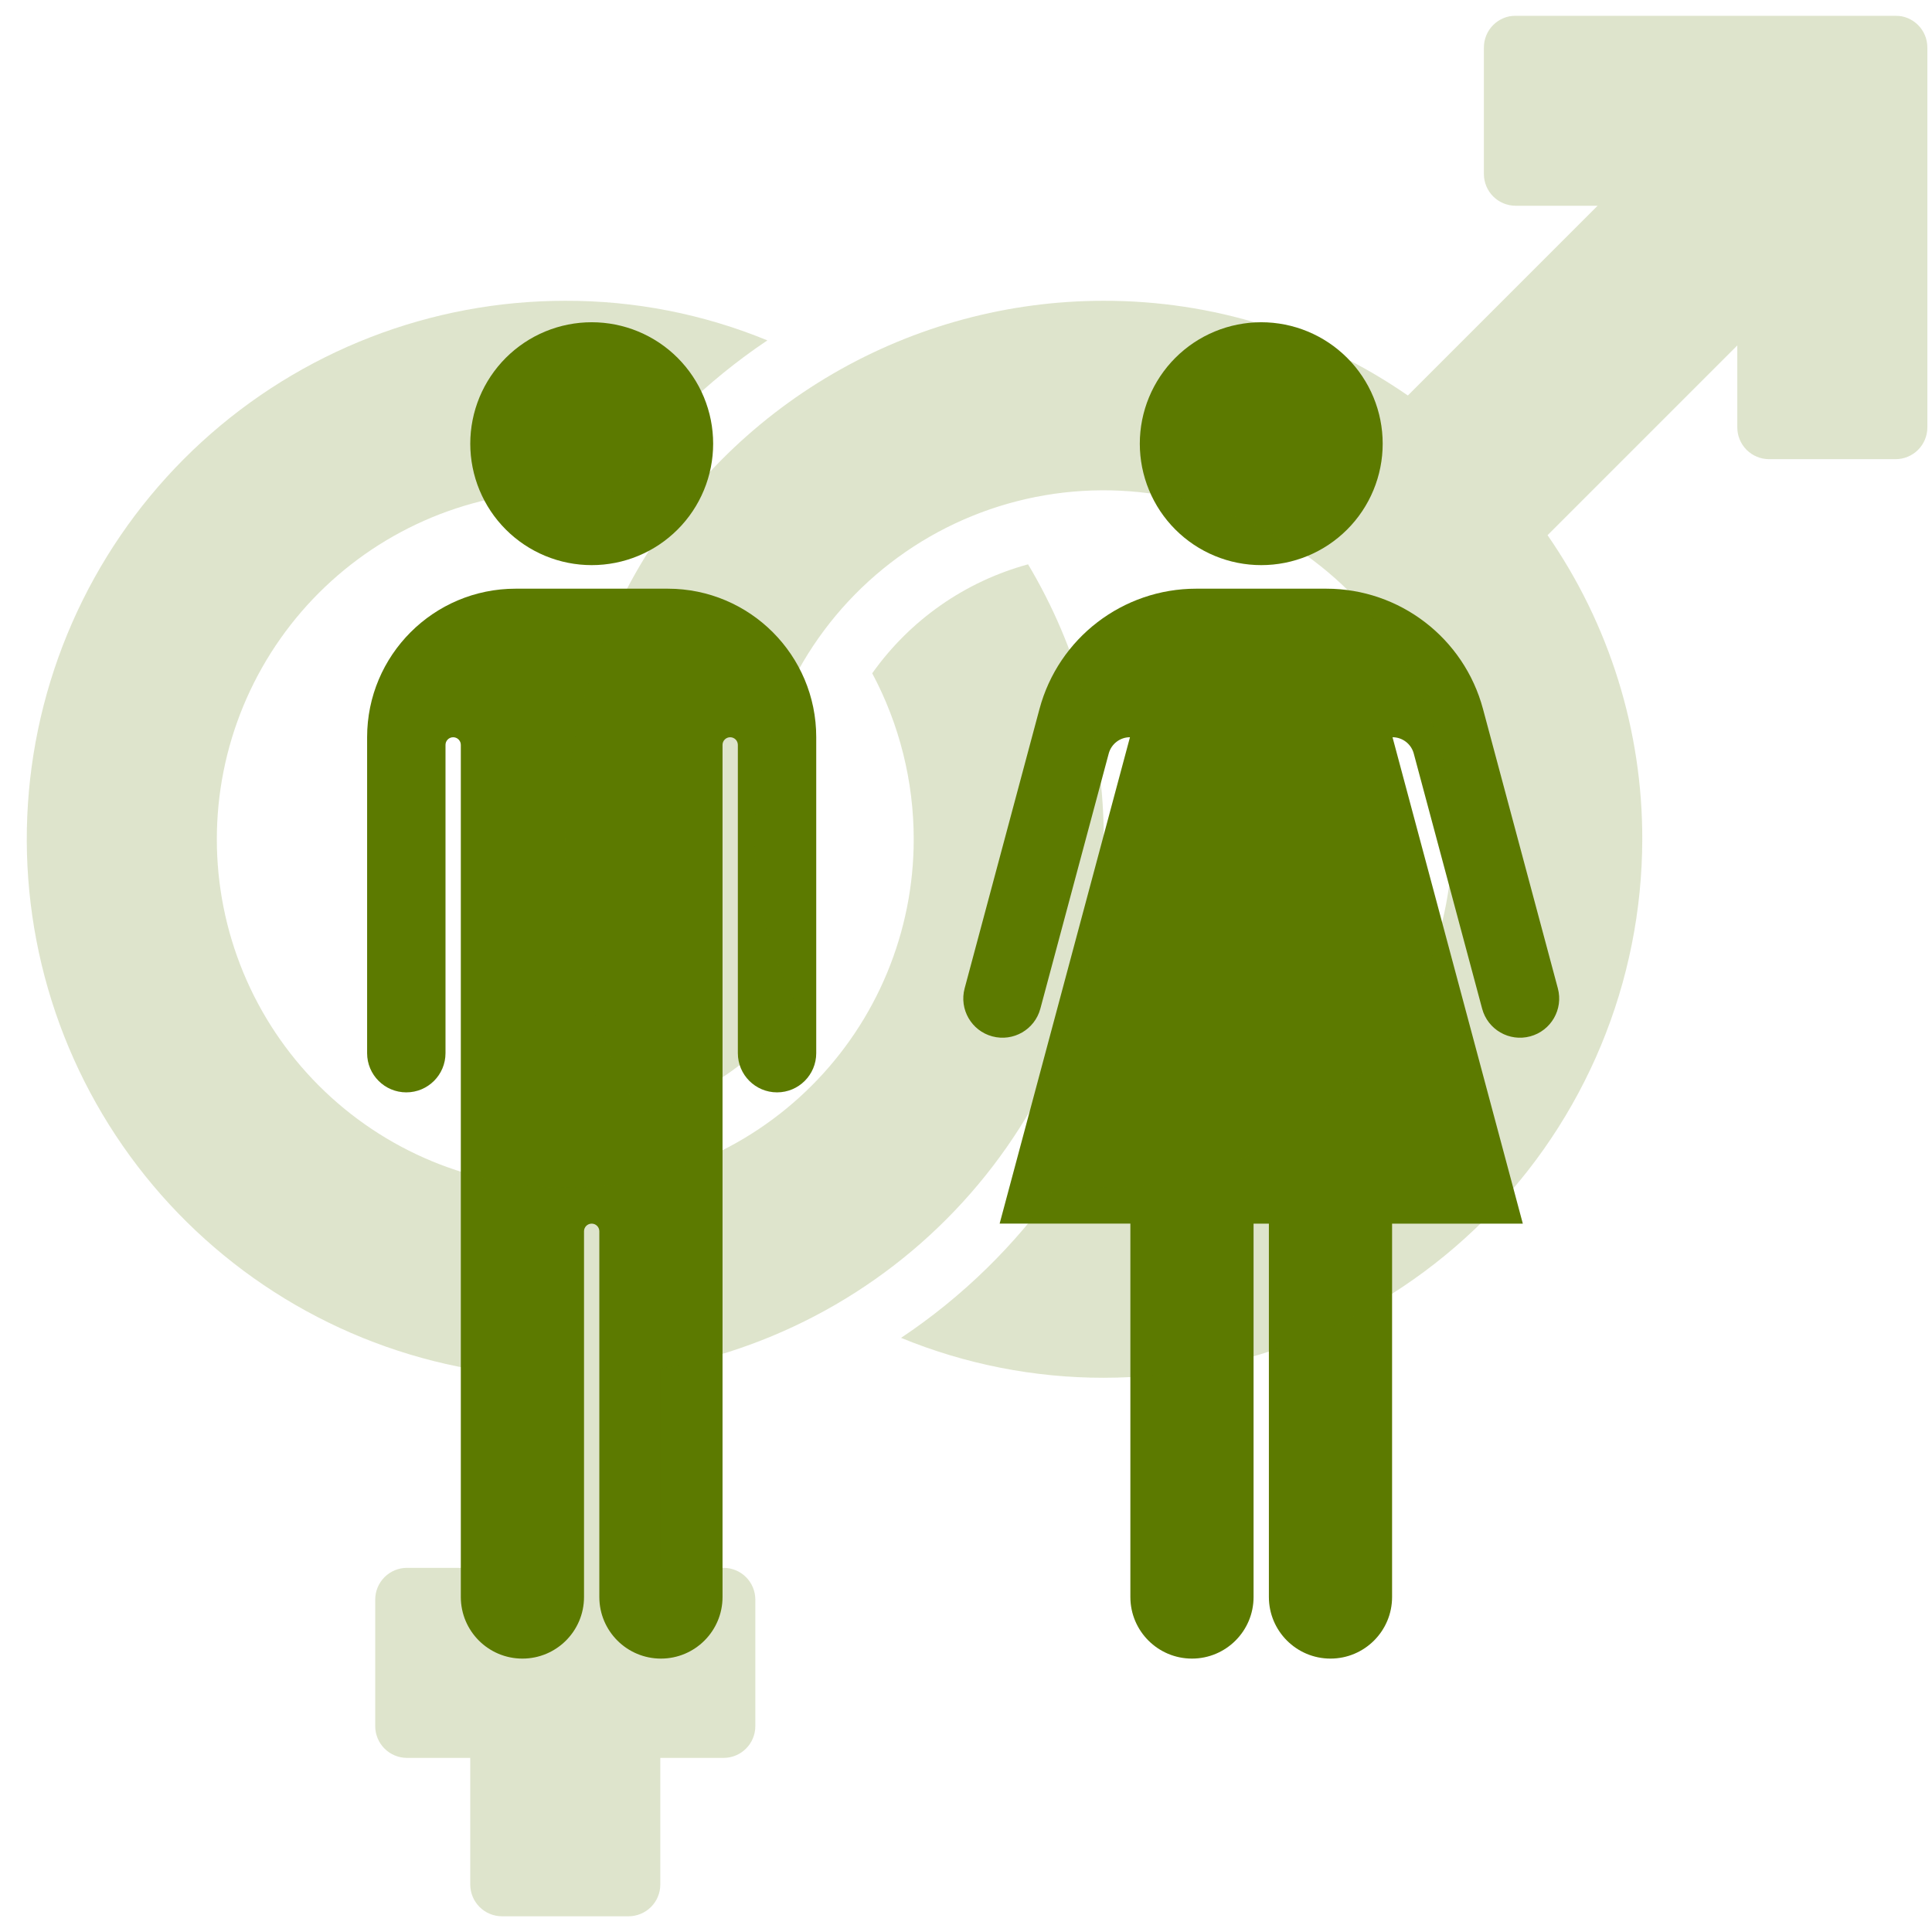
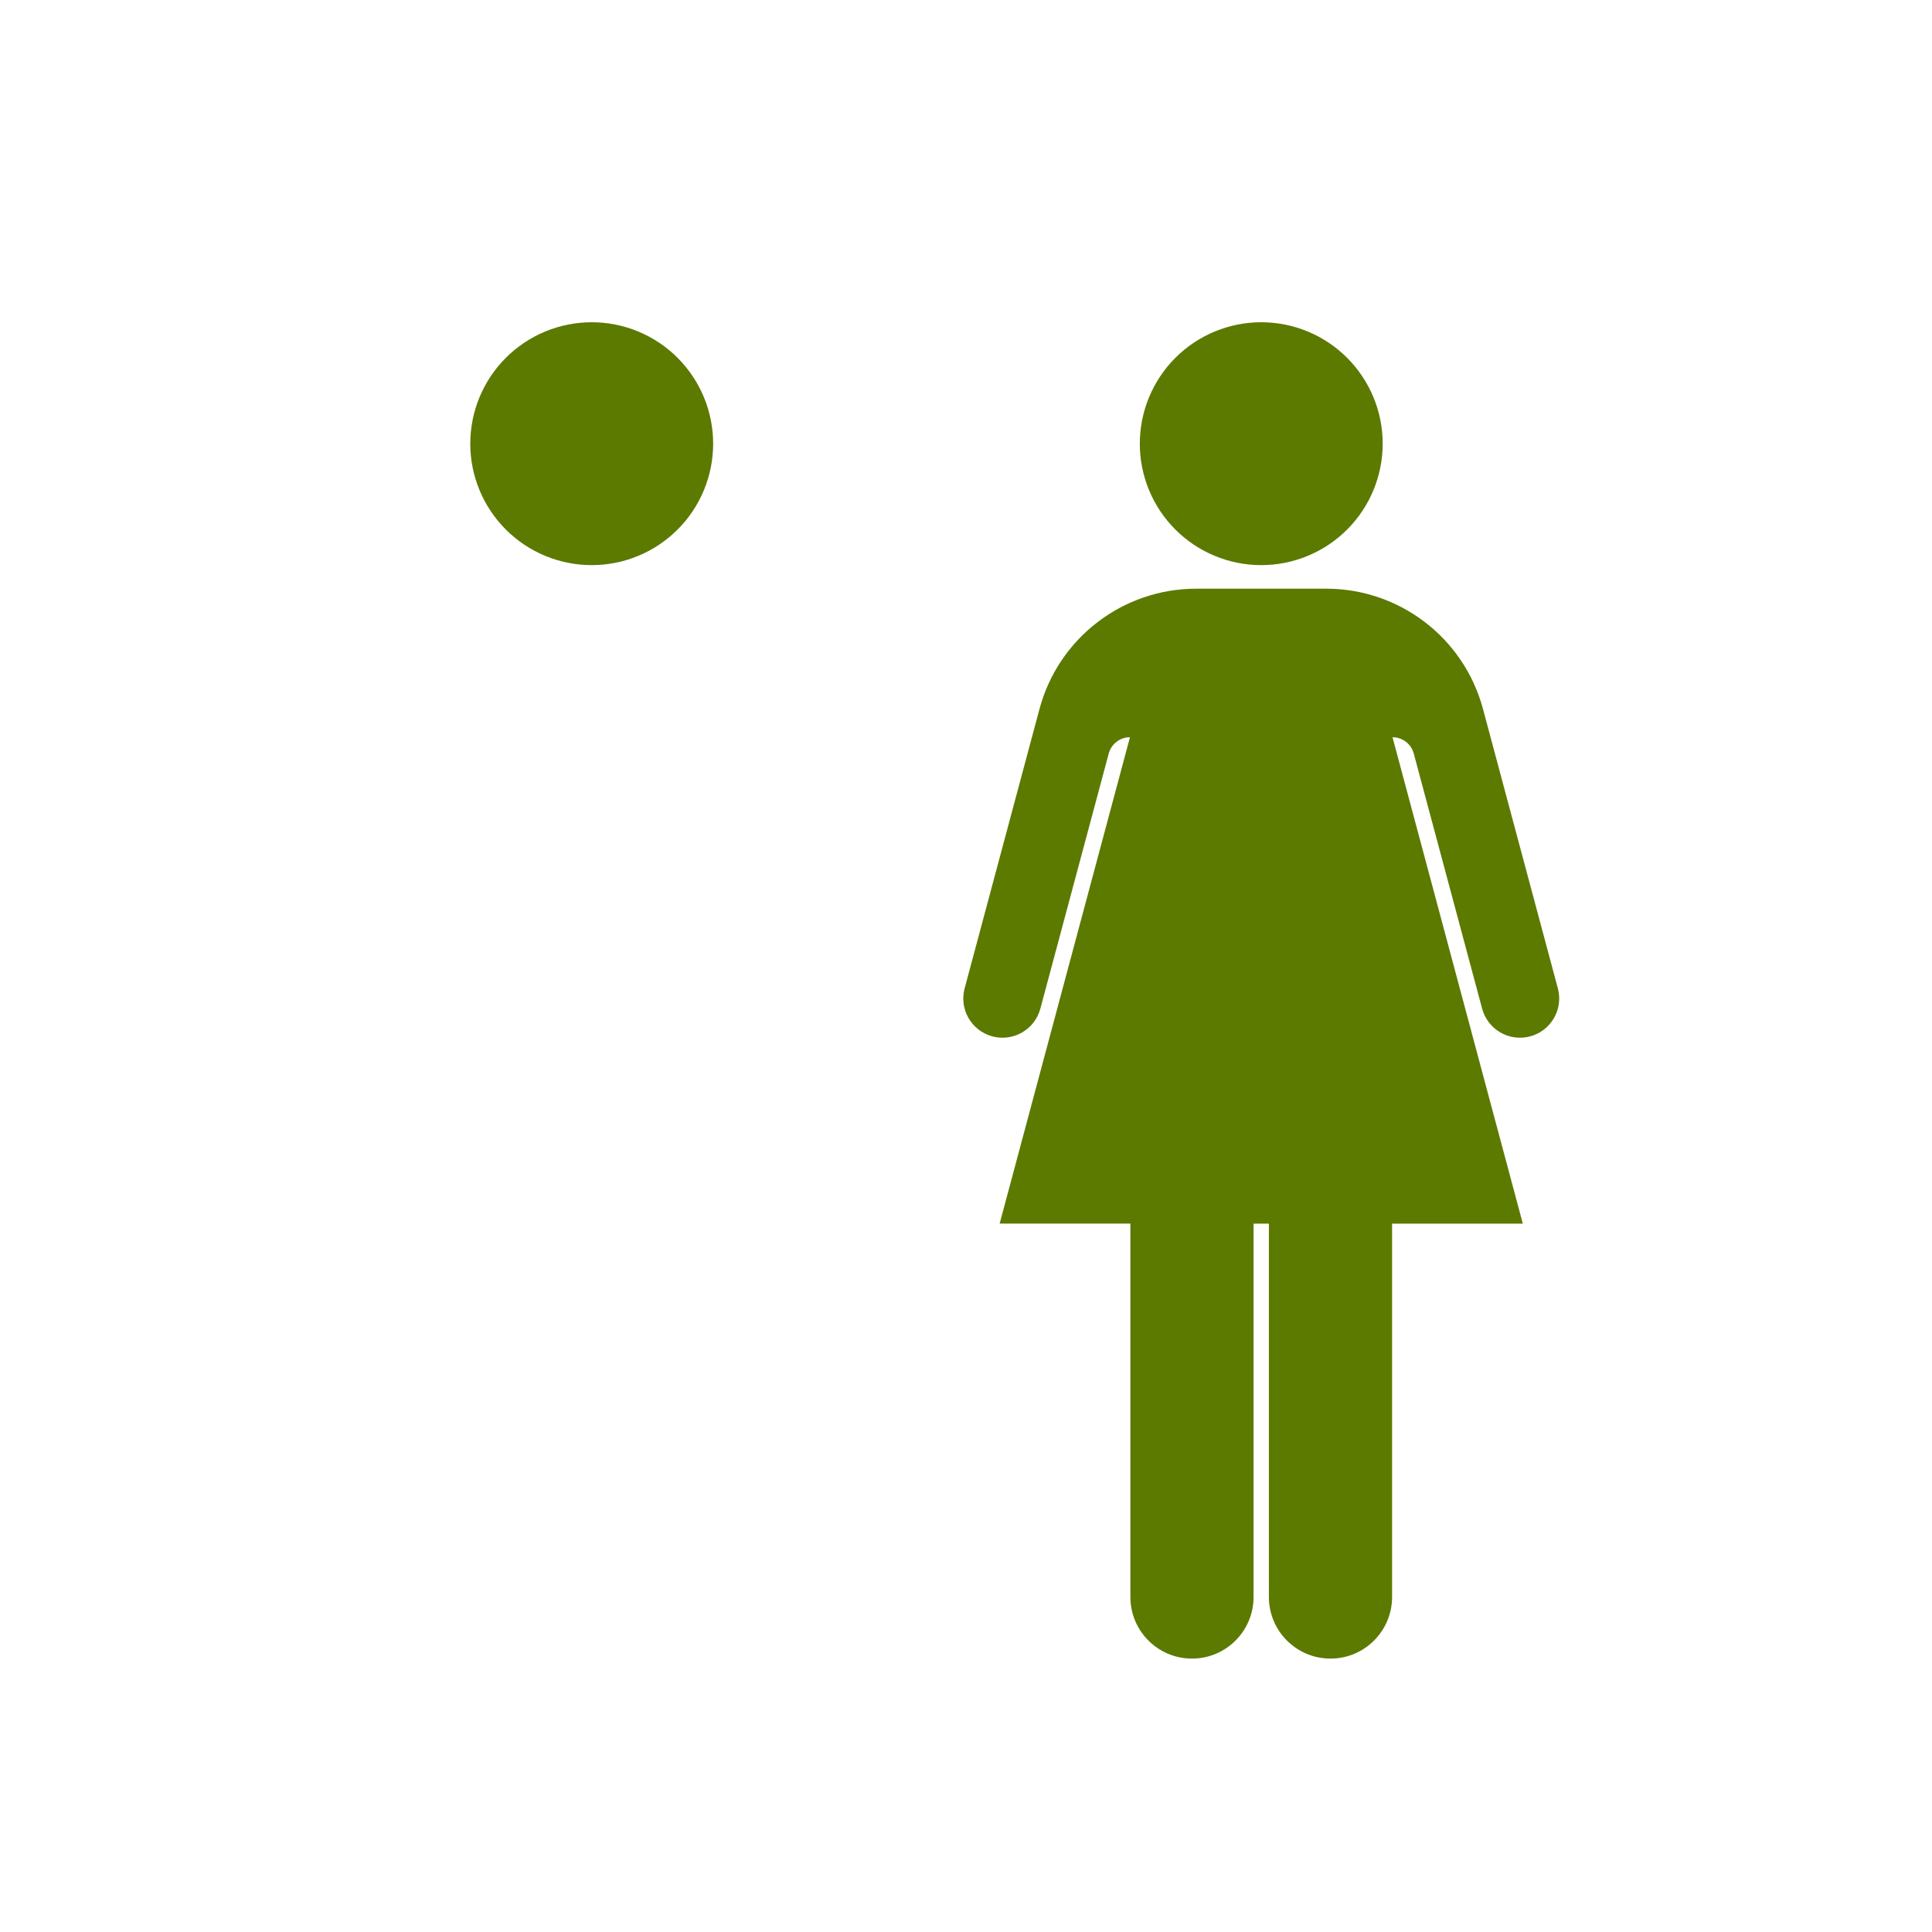
<svg xmlns="http://www.w3.org/2000/svg" width="2000" zoomAndPan="magnify" viewBox="0 0 1500 1500" height="2000" preserveAspectRatio="xMidYMid meet" version="1.2">
  <defs>
    <clipPath id="3e394854d3">
      <path d="M 285.027 457 L 634 457 L 634 1288 L 285.027 1288 Z M 285.027 457 " />
    </clipPath>
    <filter x="0%" y="0%" width="100%" filterUnits="objectBoundingBox" id="b3d8c0e34c" height="100%">
      <feColorMatrix values="0 0 0 0 1 0 0 0 0 1 0 0 0 0 1 0 0 0 1 0" type="matrix" in="SourceGraphic" />
    </filter>
    <clipPath id="431b61d504">
      <path d="M 20 221 L 857 221 L 857 1475.836 L 20 1475.836 Z M 20 221 " />
    </clipPath>
    <clipPath id="6359ba6624">
-       <path d="M 438 0.188 L 1496.398 0.188 L 1496.398 1058 L 438 1058 Z M 438 0.188 " />
-     </clipPath>
+       </clipPath>
    <clipPath id="40267bd89d">
      <rect x="0" width="1497" y="0" height="1476" />
    </clipPath>
  </defs>
  <g id="32b3432da7">
    <rect x="0" width="1500" y="0" height="1500" style="fill:#ffffff;fill-opacity:1;stroke:none;" />
    <rect x="0" width="1500" y="0" height="1500" style="fill:#ffffff;fill-opacity:1;stroke:none;" />
    <path style=" stroke:none;fill-rule:nonzero;fill:#5c7a00;fill-opacity:1;" d="M 1209.516 767.367 L 1151.387 550.43 C 1136.629 495.359 1086.719 457.055 1029.707 457.055 L 928.746 457.055 C 871.723 457.055 821.824 495.348 807.062 550.43 L 748.938 767.367 C 744.59 783.609 754.215 800.297 770.457 804.645 C 786.695 808.988 803.387 799.363 807.73 783.121 L 860.809 585.047 C 862.812 577.582 869.574 572.387 877.305 572.387 L 776.113 950.016 L 877.621 950.016 L 877.621 1239.902 C 877.621 1266.316 899.031 1287.727 925.445 1287.727 C 951.855 1287.727 973.266 1266.316 973.266 1239.902 L 973.266 950.031 L 985.16 950.031 L 985.16 1239.902 C 985.16 1266.316 1006.574 1287.727 1032.984 1287.727 C 1059.395 1287.727 1080.809 1266.316 1080.809 1239.902 L 1080.809 950.031 L 1182.316 950.031 L 1081.148 572.387 C 1088.879 572.387 1095.641 577.582 1097.641 585.047 L 1150.723 783.121 C 1155.066 799.363 1171.754 808.988 1187.996 804.645 C 1204.234 800.297 1213.875 783.609 1209.516 767.367 Z M 1209.516 767.367 " />
    <path style=" stroke:none;fill-rule:nonzero;fill:#5c7a00;fill-opacity:1;" d="M 1073.512 344.477 C 1073.512 346.02 1073.473 347.559 1073.398 349.102 C 1073.324 350.641 1073.211 352.18 1073.059 353.715 C 1072.906 355.254 1072.719 356.785 1072.492 358.309 C 1072.266 359.836 1072 361.355 1071.699 362.871 C 1071.398 364.383 1071.062 365.887 1070.688 367.383 C 1070.312 368.883 1069.898 370.367 1069.453 371.844 C 1069.004 373.32 1068.52 374.785 1068 376.238 C 1067.48 377.691 1066.926 379.133 1066.336 380.559 C 1065.746 381.98 1065.121 383.395 1064.461 384.789 C 1063.801 386.184 1063.105 387.559 1062.379 388.922 C 1061.652 390.281 1060.891 391.625 1060.098 392.949 C 1059.305 394.27 1058.48 395.574 1057.621 396.859 C 1056.766 398.141 1055.875 399.402 1054.957 400.641 C 1054.039 401.879 1053.09 403.098 1052.109 404.289 C 1051.133 405.48 1050.125 406.652 1049.086 407.793 C 1048.051 408.938 1046.988 410.055 1045.895 411.145 C 1044.805 412.238 1043.688 413.301 1042.543 414.336 C 1041.402 415.371 1040.234 416.379 1039.039 417.359 C 1037.848 418.34 1036.633 419.289 1035.391 420.207 C 1034.152 421.125 1032.891 422.016 1031.609 422.871 C 1030.324 423.727 1029.023 424.555 1027.699 425.348 C 1026.375 426.141 1025.031 426.902 1023.672 427.629 C 1022.312 428.355 1020.934 429.051 1019.539 429.707 C 1018.145 430.367 1016.734 430.992 1015.309 431.586 C 1013.883 432.176 1012.441 432.73 1010.988 433.25 C 1009.539 433.77 1008.074 434.254 1006.598 434.703 C 1005.121 435.148 1003.633 435.562 1002.137 435.938 C 1000.641 436.309 999.133 436.648 997.621 436.949 C 996.105 437.25 994.586 437.516 993.062 437.742 C 991.535 437.969 990.004 438.156 988.469 438.309 C 986.934 438.457 985.395 438.57 983.852 438.648 C 982.312 438.723 980.77 438.762 979.227 438.762 C 977.684 438.762 976.141 438.723 974.598 438.648 C 973.059 438.57 971.52 438.457 969.984 438.309 C 968.449 438.156 966.918 437.969 965.391 437.742 C 963.863 437.516 962.344 437.25 960.832 436.949 C 959.316 436.648 957.812 436.309 956.316 435.938 C 954.82 435.562 953.332 435.148 951.855 434.703 C 950.379 434.254 948.914 433.77 947.461 433.25 C 946.008 432.73 944.57 432.176 943.145 431.586 C 941.719 430.992 940.309 430.367 938.914 429.707 C 937.52 429.051 936.141 428.355 934.781 427.629 C 933.418 426.902 932.078 426.141 930.754 425.348 C 929.43 424.555 928.125 423.727 926.844 422.871 C 925.559 422.016 924.297 421.125 923.059 420.207 C 921.82 419.289 920.605 418.34 919.41 417.359 C 918.219 416.379 917.051 415.371 915.906 414.336 C 914.766 413.301 913.645 412.238 912.555 411.145 C 911.465 410.055 910.402 408.938 909.363 407.793 C 908.328 406.652 907.32 405.48 906.34 404.289 C 905.363 403.098 904.414 401.879 903.496 400.641 C 902.574 399.402 901.688 398.141 900.828 396.859 C 899.973 395.574 899.148 394.27 898.355 392.949 C 897.559 391.625 896.801 390.281 896.074 388.922 C 895.344 387.559 894.652 386.184 893.992 384.789 C 893.332 383.391 892.707 381.98 892.117 380.559 C 891.527 379.133 890.973 377.691 890.449 376.238 C 889.93 374.785 889.449 373.32 889 371.844 C 888.551 370.367 888.141 368.883 887.766 367.383 C 887.391 365.887 887.051 364.383 886.75 362.871 C 886.449 361.355 886.188 359.836 885.961 358.309 C 885.734 356.785 885.543 355.254 885.395 353.715 C 885.242 352.18 885.129 350.641 885.055 349.102 C 884.977 347.559 884.941 346.02 884.941 344.477 C 884.941 342.934 884.977 341.391 885.055 339.848 C 885.129 338.309 885.242 336.77 885.395 335.234 C 885.543 333.699 885.734 332.168 885.961 330.641 C 886.188 329.113 886.449 327.594 886.75 326.082 C 887.051 324.566 887.391 323.062 887.766 321.566 C 888.141 320.07 888.551 318.582 889 317.105 C 889.449 315.629 889.93 314.164 890.449 312.711 C 890.973 311.258 891.527 309.82 892.117 308.395 C 892.707 306.969 893.332 305.559 893.992 304.164 C 894.652 302.766 895.344 301.391 896.074 300.027 C 896.801 298.668 897.559 297.324 898.355 296.004 C 899.148 294.68 899.973 293.375 900.828 292.094 C 901.688 290.809 902.574 289.547 903.496 288.309 C 904.414 287.07 905.363 285.852 906.34 284.66 C 907.32 283.469 908.328 282.301 909.363 281.156 C 910.402 280.012 911.465 278.895 912.555 277.805 C 913.645 276.715 914.762 275.648 915.906 274.613 C 917.051 273.578 918.219 272.57 919.41 271.59 C 920.605 270.613 921.82 269.664 923.059 268.742 C 924.297 267.824 925.559 266.938 926.844 266.078 C 928.125 265.223 929.43 264.395 930.754 263.602 C 932.078 262.809 933.418 262.051 934.781 261.32 C 936.141 260.594 937.52 259.902 938.914 259.242 C 940.309 258.582 941.719 257.957 943.145 257.367 C 944.57 256.773 946.008 256.219 947.461 255.699 C 948.914 255.18 950.379 254.695 951.855 254.25 C 953.332 253.801 954.82 253.391 956.316 253.016 C 957.812 252.641 959.316 252.301 960.832 252 C 962.344 251.699 963.863 251.434 965.391 251.211 C 966.918 250.984 968.449 250.793 969.984 250.641 C 971.52 250.492 973.059 250.379 974.598 250.301 C 976.141 250.227 977.684 250.188 979.227 250.188 C 980.77 250.188 982.312 250.227 983.852 250.301 C 985.395 250.379 986.934 250.492 988.469 250.641 C 990.004 250.793 991.535 250.984 993.062 251.211 C 994.586 251.434 996.105 251.699 997.621 252 C 999.133 252.301 1000.641 252.641 1002.137 253.016 C 1003.633 253.391 1005.121 253.801 1006.598 254.25 C 1008.074 254.695 1009.539 255.18 1010.988 255.699 C 1012.441 256.219 1013.883 256.773 1015.309 257.367 C 1016.734 257.957 1018.145 258.582 1019.539 259.242 C 1020.934 259.902 1022.312 260.594 1023.672 261.32 C 1025.031 262.051 1026.375 262.809 1027.699 263.602 C 1029.023 264.395 1030.324 265.223 1031.609 266.078 C 1032.891 266.938 1034.152 267.824 1035.391 268.742 C 1036.633 269.664 1037.848 270.613 1039.039 271.59 C 1040.234 272.57 1041.402 273.578 1042.543 274.613 C 1043.688 275.648 1044.805 276.715 1045.895 277.805 C 1046.988 278.895 1048.051 280.012 1049.086 281.156 C 1050.125 282.301 1051.133 283.469 1052.109 284.66 C 1053.09 285.852 1054.039 287.07 1054.957 288.309 C 1055.875 289.547 1056.766 290.809 1057.621 292.094 C 1058.48 293.375 1059.305 294.68 1060.098 296.004 C 1060.891 297.324 1061.652 298.668 1062.379 300.027 C 1063.105 301.391 1063.801 302.766 1064.461 304.164 C 1065.121 305.559 1065.746 306.969 1066.336 308.395 C 1066.926 309.82 1067.48 311.258 1068 312.711 C 1068.52 314.164 1069.004 315.629 1069.453 317.105 C 1069.898 318.582 1070.312 320.07 1070.688 321.566 C 1071.062 323.062 1071.398 324.566 1071.699 326.082 C 1072 327.594 1072.266 329.113 1072.492 330.641 C 1072.719 332.168 1072.906 333.699 1073.059 335.234 C 1073.211 336.77 1073.324 338.309 1073.398 339.848 C 1073.473 341.391 1073.512 342.934 1073.512 344.477 Z M 1073.512 344.477 " />
    <g clip-rule="nonzero" clip-path="url(#3e394854d3)">
-       <path style=" stroke:none;fill-rule:nonzero;fill:#5c7a00;fill-opacity:1;" d="M 518.438 457.055 L 400.363 457.055 C 336.664 457.055 285.027 508.699 285.027 572.387 L 285.027 817.68 C 285.027 834.488 298.66 848.109 315.457 848.109 C 332.27 848.109 345.887 834.477 345.887 817.68 L 345.887 578.348 C 345.887 575.055 348.547 572.398 351.836 572.398 C 355.125 572.398 357.781 575.055 357.781 578.348 L 357.781 1239.902 C 357.781 1266.316 379.195 1287.727 405.605 1287.727 C 432.02 1287.727 453.43 1266.316 453.43 1239.902 L 453.43 955.977 C 453.43 952.688 456.086 950.027 459.375 950.027 C 462.664 950.027 465.324 952.688 465.324 955.977 L 465.324 1239.902 C 465.324 1266.316 486.734 1287.727 513.148 1287.727 C 539.559 1287.727 560.969 1266.316 560.969 1239.902 L 560.969 578.348 C 560.969 575.055 563.629 572.398 566.918 572.398 C 570.207 572.398 572.863 575.055 572.863 578.348 L 572.863 817.68 C 572.863 834.488 586.496 848.109 603.293 848.109 C 620.105 848.109 633.723 834.477 633.723 817.68 L 633.723 572.387 C 633.773 508.699 582.137 457.055 518.438 457.055 Z M 518.438 457.055 " />
-     </g>
+       </g>
    <path style=" stroke:none;fill-rule:nonzero;fill:#5c7a00;fill-opacity:1;" d="M 526.074 277.805 C 527.164 278.895 528.227 280.012 529.262 281.156 C 530.301 282.301 531.309 283.469 532.285 284.66 C 533.266 285.852 534.215 287.07 535.133 288.309 C 536.055 289.547 536.941 290.809 537.797 292.094 C 538.656 293.375 539.48 294.68 540.273 296 C 541.066 297.324 541.828 298.668 542.555 300.027 C 543.281 301.391 543.977 302.766 544.637 304.16 C 545.297 305.559 545.922 306.969 546.512 308.391 C 547.102 309.816 547.656 311.258 548.176 312.711 C 548.695 314.164 549.18 315.629 549.629 317.105 C 550.078 318.582 550.488 320.066 550.863 321.566 C 551.238 323.062 551.578 324.566 551.879 326.078 C 552.18 327.594 552.441 329.113 552.668 330.641 C 552.895 332.164 553.086 333.695 553.234 335.234 C 553.387 336.77 553.5 338.305 553.574 339.848 C 553.652 341.391 553.691 342.93 553.691 344.473 C 553.691 346.016 553.652 347.559 553.574 349.102 C 553.5 350.641 553.387 352.18 553.234 353.715 C 553.086 355.25 552.895 356.781 552.668 358.309 C 552.441 359.836 552.18 361.355 551.879 362.867 C 551.578 364.383 551.238 365.887 550.863 367.383 C 550.488 368.879 550.078 370.367 549.629 371.844 C 549.184 373.32 548.699 374.785 548.18 376.238 C 547.66 377.691 547.102 379.129 546.512 380.555 C 545.922 381.98 545.297 383.391 544.637 384.785 C 543.977 386.184 543.285 387.559 542.559 388.922 C 541.828 390.281 541.07 391.625 540.277 392.949 C 539.484 394.27 538.656 395.574 537.801 396.855 C 536.941 398.141 536.055 399.402 535.137 400.641 C 534.215 401.879 533.266 403.098 532.289 404.289 C 531.309 405.48 530.301 406.648 529.266 407.793 C 528.23 408.938 527.164 410.055 526.074 411.145 C 524.984 412.238 523.867 413.301 522.723 414.336 C 521.578 415.371 520.41 416.379 519.219 417.359 C 518.027 418.34 516.809 419.289 515.57 420.207 C 514.332 421.125 513.07 422.016 511.789 422.871 C 510.504 423.727 509.199 424.555 507.879 425.348 C 506.555 426.141 505.211 426.902 503.852 427.629 C 502.488 428.355 501.113 429.051 499.719 429.711 C 498.324 430.367 496.91 430.992 495.488 431.586 C 494.062 432.176 492.621 432.73 491.168 433.25 C 489.715 433.77 488.25 434.254 486.773 434.703 C 485.297 435.148 483.812 435.562 482.316 435.938 C 480.816 436.312 479.312 436.648 477.801 436.949 C 476.285 437.25 474.766 437.516 473.238 437.742 C 471.715 437.969 470.184 438.156 468.645 438.309 C 467.109 438.461 465.574 438.574 464.031 438.648 C 462.488 438.723 460.949 438.762 459.406 438.762 C 457.863 438.762 456.32 438.723 454.777 438.648 C 453.238 438.574 451.699 438.461 450.164 438.309 C 448.629 438.156 447.098 437.969 445.57 437.742 C 444.043 437.516 442.523 437.25 441.012 436.949 C 439.496 436.648 437.992 436.312 436.496 435.938 C 435 435.562 433.512 435.152 432.035 434.703 C 430.559 434.254 429.094 433.77 427.641 433.25 C 426.188 432.73 424.75 432.176 423.324 431.586 C 421.898 430.996 420.488 430.371 419.094 429.711 C 417.695 429.051 416.32 428.355 414.957 427.629 C 413.598 426.902 412.254 426.141 410.934 425.348 C 409.609 424.555 408.305 423.73 407.023 422.875 C 405.738 422.016 404.477 421.129 403.238 420.207 C 402 419.289 400.781 418.34 399.59 417.359 C 398.398 416.383 397.23 415.375 396.086 414.34 C 394.941 413.301 393.824 412.238 392.734 411.148 C 391.645 410.055 390.578 408.938 389.543 407.797 C 388.508 406.652 387.5 405.484 386.52 404.293 C 385.539 403.098 384.594 401.883 383.672 400.645 C 382.754 399.402 381.863 398.145 381.008 396.859 C 380.152 395.578 379.324 394.273 378.531 392.949 C 377.738 391.625 376.977 390.285 376.25 388.922 C 375.523 387.562 374.828 386.184 374.172 384.789 C 373.512 383.395 372.887 381.984 372.293 380.559 C 371.703 379.133 371.148 377.695 370.629 376.242 C 370.109 374.789 369.625 373.324 369.176 371.848 C 368.73 370.371 368.316 368.883 367.941 367.387 C 367.566 365.891 367.23 364.387 366.93 362.871 C 366.629 361.359 366.363 359.84 366.137 358.312 C 365.91 356.785 365.723 355.254 365.57 353.719 C 365.418 352.184 365.305 350.645 365.23 349.105 C 365.156 347.562 365.117 346.02 365.117 344.477 C 365.117 342.934 365.156 341.391 365.23 339.852 C 365.305 338.309 365.418 336.773 365.57 335.234 C 365.723 333.699 365.91 332.168 366.137 330.645 C 366.363 329.117 366.629 327.598 366.93 326.082 C 367.23 324.57 367.566 323.066 367.941 321.566 C 368.316 320.07 368.727 318.586 369.176 317.109 C 369.625 315.633 370.109 314.168 370.629 312.715 C 371.148 311.262 371.703 309.82 372.293 308.395 C 372.883 306.969 373.508 305.559 374.168 304.164 C 374.828 302.77 375.523 301.391 376.25 300.031 C 376.977 298.672 377.738 297.328 378.531 296.004 C 379.324 294.68 380.148 293.379 381.008 292.094 C 381.863 290.812 382.75 289.551 383.672 288.312 C 384.59 287.07 385.539 285.855 386.52 284.664 C 387.496 283.469 388.504 282.301 389.539 281.16 C 390.578 280.016 391.641 278.898 392.73 277.805 C 393.824 276.715 394.941 275.652 396.082 274.617 C 397.227 273.578 398.395 272.57 399.586 271.594 C 400.781 270.613 401.996 269.664 403.234 268.746 C 404.477 267.824 405.734 266.938 407.02 266.082 C 408.301 265.223 409.605 264.398 410.93 263.605 C 412.254 262.812 413.594 262.051 414.957 261.324 C 416.316 260.598 417.695 259.902 419.09 259.242 C 420.484 258.582 421.895 257.957 423.32 257.367 C 424.746 256.777 426.184 256.223 427.637 255.703 C 429.09 255.184 430.555 254.699 432.031 254.25 C 433.508 253.801 434.996 253.391 436.492 253.016 C 437.988 252.641 439.492 252.301 441.008 252 C 442.52 251.699 444.039 251.438 445.566 251.211 C 447.094 250.984 448.625 250.797 450.16 250.645 C 451.695 250.492 453.234 250.379 454.773 250.305 C 456.316 250.227 457.859 250.191 459.402 250.191 C 460.945 250.191 462.488 250.227 464.027 250.305 C 465.57 250.379 467.109 250.492 468.645 250.645 C 470.18 250.793 471.711 250.984 473.234 251.211 C 474.762 251.438 476.281 251.699 477.797 252 C 479.309 252.301 480.812 252.641 482.312 253.016 C 483.809 253.391 485.293 253.801 486.77 254.25 C 488.25 254.695 489.711 255.18 491.164 255.699 C 492.617 256.219 494.059 256.777 495.484 257.367 C 496.91 257.957 498.32 258.582 499.715 259.242 C 501.109 259.902 502.488 260.594 503.848 261.32 C 505.207 262.051 506.551 262.809 507.875 263.602 C 509.199 264.395 510.5 265.223 511.785 266.078 C 513.066 266.938 514.328 267.824 515.566 268.742 C 516.809 269.664 518.023 270.613 519.215 271.59 C 520.41 272.57 521.578 273.578 522.723 274.613 C 523.863 275.648 524.98 276.715 526.074 277.805 Z M 526.074 277.805 " />
    <g mask="url(#94c79c210c)" transform="matrix(1,0,0,1,0,12)">
      <g clip-path="url(#40267bd89d)">
        <g clip-rule="nonzero" clip-path="url(#431b61d504)">
-           <path style=" stroke:none;fill-rule:nonzero;fill:#5c7a00;fill-opacity:1;" d="M 856.965 639.617 C 856.977 630.273 856.672 620.941 856.051 611.621 C 855.43 602.301 854.496 593.008 853.25 583.75 C 852.004 574.492 850.449 565.285 848.582 556.133 C 846.715 546.98 844.539 537.898 842.059 528.895 C 839.578 519.887 836.801 510.973 833.719 502.152 C 830.637 493.336 827.262 484.629 823.594 476.039 C 819.926 467.445 815.973 458.988 811.73 450.664 C 807.492 442.34 802.977 434.164 798.188 426.145 C 792.129 427.797 786.152 429.703 780.262 431.867 C 774.367 434.031 768.574 436.445 762.891 439.109 C 757.203 441.773 751.645 444.676 746.207 447.82 C 740.77 450.961 735.48 454.332 730.336 457.93 C 725.188 461.527 720.207 465.34 715.391 469.367 C 710.57 473.395 705.938 477.621 701.484 482.047 C 697.031 486.473 692.773 491.082 688.719 495.871 C 684.66 500.664 680.816 505.625 677.188 510.746 C 682.461 520.625 687.105 530.785 691.133 541.234 C 695.156 551.68 698.523 562.336 701.238 573.195 C 703.953 584.059 705.996 595.043 707.363 606.156 C 708.727 617.266 709.41 628.422 709.406 639.617 C 709.406 644.043 709.297 648.469 709.078 652.891 C 708.863 657.312 708.535 661.727 708.102 666.133 C 707.668 670.539 707.125 674.93 706.477 679.312 C 705.828 683.691 705.07 688.051 704.207 692.395 C 703.344 696.734 702.375 701.055 701.297 705.348 C 700.223 709.645 699.043 713.91 697.758 718.145 C 696.473 722.383 695.082 726.586 693.59 730.754 C 692.102 734.922 690.508 739.051 688.812 743.141 C 687.117 747.234 685.324 751.277 683.434 755.281 C 681.539 759.285 679.551 763.238 677.461 767.141 C 675.375 771.047 673.191 774.898 670.918 778.695 C 668.641 782.492 666.273 786.23 663.812 789.914 C 661.355 793.594 658.805 797.211 656.168 800.77 C 653.531 804.324 650.809 807.812 648 811.238 C 645.191 814.66 642.297 818.012 639.324 821.293 C 636.352 824.57 633.301 827.777 630.168 830.906 C 627.039 834.039 623.832 837.09 620.555 840.062 C 617.273 843.035 613.922 845.93 610.5 848.738 C 607.078 851.547 603.586 854.27 600.031 856.906 C 596.477 859.543 592.855 862.09 589.176 864.551 C 585.492 867.012 581.754 869.379 577.957 871.656 C 574.16 873.93 570.309 876.113 566.402 878.199 C 562.5 880.285 558.547 882.277 554.543 884.172 C 550.539 886.062 546.496 887.855 542.402 889.551 C 538.312 891.246 534.184 892.84 530.016 894.328 C 525.848 895.82 521.645 897.211 517.406 898.496 C 513.172 899.781 508.906 900.961 504.609 902.035 C 500.316 903.113 495.996 904.082 491.656 904.945 C 487.312 905.809 482.953 906.566 478.574 907.215 C 474.191 907.863 469.801 908.406 465.395 908.84 C 460.988 909.273 456.574 909.602 452.152 909.816 C 447.73 910.035 443.305 910.145 438.879 910.145 C 434.449 910.145 430.027 910.035 425.605 909.816 C 421.184 909.602 416.77 909.273 412.363 908.84 C 407.957 908.406 403.562 907.863 399.184 907.215 C 394.805 906.566 390.441 905.809 386.102 904.945 C 381.758 904.082 377.441 903.113 373.145 902.035 C 368.852 900.961 364.586 899.781 360.348 898.496 C 356.109 897.211 351.91 895.82 347.738 894.328 C 343.57 892.84 339.441 891.246 335.352 889.551 C 331.262 887.855 327.215 886.062 323.211 884.172 C 319.211 882.277 315.258 880.285 311.352 878.199 C 307.449 876.113 303.598 873.93 299.801 871.656 C 296 869.379 292.262 867.012 288.582 864.551 C 284.898 862.09 281.281 859.543 277.727 856.906 C 274.168 854.27 270.68 851.547 267.258 848.738 C 263.836 845.93 260.484 843.035 257.203 840.062 C 253.922 837.09 250.715 834.039 247.586 830.906 C 244.457 827.777 241.402 824.57 238.43 821.293 C 235.457 818.012 232.566 814.66 229.758 811.238 C 226.949 807.812 224.227 804.324 221.59 800.77 C 218.949 797.211 216.402 793.594 213.941 789.914 C 211.484 786.23 209.113 782.492 206.84 778.695 C 204.562 774.898 202.383 771.047 200.293 767.141 C 198.207 763.238 196.219 759.285 194.324 755.281 C 192.43 751.277 190.637 747.234 188.941 743.141 C 187.25 739.051 185.656 734.922 184.164 730.754 C 182.672 726.586 181.285 722.383 180 718.145 C 178.715 713.91 177.535 709.645 176.457 705.348 C 175.383 701.055 174.414 696.734 173.547 692.395 C 172.684 688.051 171.93 683.691 171.277 679.312 C 170.629 674.93 170.086 670.539 169.652 666.133 C 169.219 661.727 168.895 657.312 168.676 652.891 C 168.461 648.469 168.352 644.043 168.352 639.617 C 168.352 635.188 168.461 630.766 168.676 626.344 C 168.895 621.918 169.219 617.504 169.652 613.102 C 170.086 608.695 170.629 604.301 171.277 599.922 C 171.93 595.543 172.684 591.18 173.547 586.84 C 174.414 582.496 175.383 578.18 176.457 573.883 C 177.535 569.59 178.715 565.324 180 561.086 C 181.285 556.848 182.672 552.648 184.164 548.477 C 185.656 544.309 187.25 540.18 188.941 536.09 C 190.637 532 192.43 527.953 194.324 523.949 C 196.219 519.949 198.207 515.996 200.293 512.09 C 202.383 508.188 204.562 504.336 206.84 500.535 C 209.113 496.738 211.484 493 213.941 489.32 C 216.402 485.637 218.949 482.02 221.59 478.465 C 224.227 474.906 226.949 471.418 229.758 467.996 C 232.566 464.574 235.457 461.223 238.43 457.941 C 241.402 454.66 244.457 451.453 247.586 448.324 C 250.715 445.195 253.922 442.141 257.203 439.168 C 260.484 436.195 263.836 433.305 267.258 430.496 C 270.68 427.688 274.168 424.965 277.727 422.328 C 281.281 419.688 284.898 417.141 288.582 414.68 C 292.262 412.223 296 409.852 299.801 407.578 C 303.598 405.301 307.449 403.121 311.352 401.031 C 315.258 398.945 319.211 396.953 323.211 395.062 C 327.215 393.168 331.262 391.375 335.352 389.68 C 339.441 387.988 343.57 386.395 347.738 384.902 C 351.91 383.41 356.109 382.023 360.348 380.738 C 364.586 379.453 368.852 378.273 373.145 377.195 C 377.441 376.121 381.758 375.152 386.102 374.285 C 390.441 373.422 394.805 372.668 399.184 372.016 C 403.562 371.367 407.957 370.824 412.363 370.391 C 416.77 369.957 421.184 369.633 425.605 369.414 C 430.027 369.195 434.449 369.09 438.879 369.09 C 450.73 369.082 462.535 369.82 474.293 371.301 C 482.477 359.621 491.184 348.34 500.41 337.461 C 509.637 326.582 519.344 316.152 529.535 306.168 C 539.723 296.184 550.352 286.691 561.414 277.691 C 572.48 268.688 583.938 260.215 595.785 252.27 C 583.371 247.168 570.738 242.684 557.883 238.824 C 545.031 234.961 532.02 231.742 518.848 229.16 C 505.676 226.582 492.41 224.652 479.051 223.379 C 465.691 222.102 452.301 221.484 438.879 221.527 C 432.422 221.523 425.973 221.672 419.523 221.969 C 413.074 222.266 406.637 222.711 400.211 223.305 C 393.785 223.898 387.375 224.641 380.98 225.531 C 374.586 226.426 368.219 227.465 361.875 228.648 C 355.527 229.836 349.215 231.168 342.934 232.648 C 336.648 234.129 330.402 235.75 324.195 237.52 C 317.988 239.289 311.824 241.199 305.703 243.254 C 299.586 245.309 293.516 247.504 287.5 249.84 C 281.48 252.172 275.523 254.648 269.617 257.258 C 263.715 259.871 257.875 262.617 252.102 265.5 C 246.324 268.379 240.621 271.395 234.984 274.543 C 229.348 277.688 223.789 280.965 218.305 284.367 C 212.82 287.77 207.418 291.301 202.098 294.953 C 196.773 298.609 191.543 302.387 186.395 306.281 C 181.25 310.18 176.199 314.191 171.238 318.324 C 166.277 322.453 161.418 326.699 156.652 331.055 C 151.891 335.41 147.23 339.875 142.676 344.449 C 138.117 349.02 133.672 353.695 129.332 358.473 C 124.992 363.25 120.766 368.129 116.652 373.102 C 112.535 378.074 108.539 383.141 104.66 388.301 C 100.781 393.461 97.027 398.707 93.391 404.039 C 89.754 409.375 86.242 414.789 82.859 420.285 C 79.473 425.781 76.219 431.352 73.09 437 C 69.965 442.648 66.969 448.363 64.109 454.148 C 61.246 459.934 58.52 465.781 55.93 471.695 C 53.34 477.605 50.887 483.574 48.57 489.602 C 46.258 495.629 44.082 501.703 42.051 507.828 C 40.02 513.957 38.129 520.125 36.383 526.34 C 34.633 532.555 33.031 538.805 31.574 545.094 C 30.117 551.383 28.809 557.699 27.645 564.051 C 26.477 570.398 25.461 576.77 24.594 583.168 C 23.723 589.562 23.004 595.977 22.43 602.406 C 21.859 608.836 21.438 615.273 21.16 621.723 C 20.887 628.172 20.766 634.625 20.789 641.078 C 20.816 647.531 20.988 653.984 21.312 660.43 C 21.637 666.875 22.109 673.312 22.734 679.738 C 23.355 686.16 24.129 692.57 25.047 698.957 C 25.965 705.348 27.031 711.711 28.246 718.051 C 29.461 724.391 30.82 730.699 32.328 736.977 C 33.836 743.25 35.484 749.488 37.281 755.691 C 39.074 761.891 41.016 768.043 43.094 774.156 C 45.176 780.266 47.398 786.324 49.758 792.332 C 52.121 798.34 54.617 804.289 57.258 810.18 C 59.895 816.07 62.664 821.898 65.574 827.66 C 68.48 833.426 71.52 839.117 74.691 844.738 C 77.859 850.363 81.16 855.906 84.59 861.379 C 88.016 866.848 91.57 872.234 95.246 877.539 C 98.926 882.844 102.723 888.059 106.641 893.188 C 110.562 898.316 114.598 903.352 118.75 908.293 C 122.902 913.234 127.168 918.078 131.543 922.824 C 135.922 927.566 140.406 932.207 144.996 936.742 C 149.59 941.281 154.285 945.707 159.082 950.027 C 163.879 954.344 168.773 958.551 173.766 962.641 C 178.758 966.734 183.84 970.707 189.016 974.566 C 194.191 978.422 199.457 982.156 204.805 985.77 C 210.152 989.379 215.586 992.867 221.094 996.23 C 226.605 999.59 232.191 1002.82 237.852 1005.922 C 243.512 1009.027 249.242 1011.996 255.039 1014.832 C 260.836 1017.668 266.699 1020.367 272.621 1022.934 C 278.543 1025.5 284.523 1027.926 290.559 1030.215 C 296.594 1032.5 302.68 1034.648 308.816 1036.656 C 314.953 1038.66 321.129 1040.523 327.352 1042.242 C 333.574 1043.965 339.832 1045.539 346.125 1046.969 C 352.418 1048.398 358.742 1049.68 365.098 1050.816 L 365.098 1205.266 L 315.91 1205.266 C 315.105 1205.266 314.305 1205.309 313.504 1205.391 C 312.703 1205.469 311.906 1205.59 311.117 1205.75 C 310.328 1205.906 309.551 1206.105 308.781 1206.34 C 308.012 1206.574 307.254 1206.848 306.512 1207.156 C 305.77 1207.465 305.043 1207.809 304.332 1208.191 C 303.621 1208.57 302.934 1208.984 302.266 1209.434 C 301.598 1209.879 300.949 1210.359 300.328 1210.871 C 299.707 1211.379 299.113 1211.922 298.543 1212.488 C 297.973 1213.059 297.434 1213.652 296.922 1214.277 C 296.41 1214.898 295.934 1215.543 295.484 1216.211 C 295.039 1216.879 294.625 1217.57 294.242 1218.277 C 293.863 1218.988 293.52 1219.715 293.211 1220.457 C 292.898 1221.199 292.629 1221.957 292.395 1222.727 C 292.156 1223.496 291.961 1224.277 291.801 1225.066 C 291.645 1225.855 291.523 1226.648 291.441 1227.449 C 291.363 1228.25 291.32 1229.055 291.316 1229.859 L 291.316 1328.23 C 291.32 1329.035 291.363 1329.84 291.441 1330.641 C 291.523 1331.441 291.645 1332.234 291.801 1333.023 C 291.961 1333.812 292.156 1334.594 292.395 1335.363 C 292.629 1336.133 292.898 1336.887 293.211 1337.633 C 293.52 1338.375 293.863 1339.102 294.242 1339.809 C 294.625 1340.52 295.039 1341.207 295.484 1341.879 C 295.934 1342.547 296.41 1343.191 296.922 1343.812 C 297.434 1344.438 297.973 1345.031 298.543 1345.602 C 299.113 1346.168 299.707 1346.711 300.328 1347.219 C 300.949 1347.73 301.598 1348.211 302.266 1348.656 C 302.934 1349.105 303.621 1349.52 304.332 1349.898 C 305.043 1350.281 305.77 1350.625 306.512 1350.934 C 307.254 1351.242 308.012 1351.516 308.781 1351.75 C 309.551 1351.984 310.328 1352.18 311.117 1352.34 C 311.906 1352.5 312.703 1352.617 313.504 1352.699 C 314.305 1352.781 315.105 1352.824 315.91 1352.824 L 365.098 1352.824 L 365.098 1451.199 C 365.102 1452.004 365.141 1452.805 365.223 1453.605 C 365.305 1454.406 365.422 1455.203 365.582 1455.992 C 365.742 1456.781 365.938 1457.559 366.172 1458.328 C 366.41 1459.098 366.68 1459.855 366.988 1460.598 C 367.297 1461.34 367.645 1462.066 368.023 1462.777 C 368.402 1463.488 368.816 1464.176 369.266 1464.844 C 369.711 1465.512 370.191 1466.16 370.703 1466.781 C 371.215 1467.402 371.754 1468 372.324 1468.566 C 372.891 1469.137 373.488 1469.676 374.109 1470.188 C 374.73 1470.699 375.375 1471.176 376.047 1471.625 C 376.715 1472.074 377.402 1472.484 378.113 1472.867 C 378.82 1473.246 379.547 1473.59 380.293 1473.898 C 381.035 1474.211 381.789 1474.48 382.559 1474.715 C 383.328 1474.953 384.109 1475.148 384.898 1475.309 C 385.688 1475.465 386.48 1475.586 387.281 1475.668 C 388.082 1475.746 388.887 1475.789 389.691 1475.793 L 488.066 1475.793 C 488.871 1475.789 489.672 1475.746 490.473 1475.668 C 491.273 1475.586 492.07 1475.465 492.859 1475.309 C 493.648 1475.148 494.426 1474.953 495.195 1474.715 C 495.965 1474.48 496.723 1474.211 497.465 1473.898 C 498.207 1473.59 498.934 1473.246 499.645 1472.867 C 500.352 1472.484 501.043 1472.074 501.711 1471.625 C 502.379 1471.176 503.023 1470.699 503.648 1470.188 C 504.27 1469.676 504.863 1469.137 505.434 1468.566 C 506.004 1468 506.543 1467.402 507.055 1466.781 C 507.562 1466.16 508.043 1465.512 508.492 1464.844 C 508.938 1464.176 509.352 1463.488 509.734 1462.777 C 510.113 1462.066 510.457 1461.34 510.766 1460.598 C 511.074 1459.855 511.348 1459.098 511.582 1458.328 C 511.816 1457.559 512.016 1456.781 512.172 1455.992 C 512.332 1455.203 512.453 1454.406 512.531 1453.605 C 512.613 1452.805 512.656 1452.004 512.656 1451.199 L 512.656 1352.824 L 561.844 1352.824 C 562.648 1352.824 563.453 1352.781 564.254 1352.699 C 565.055 1352.617 565.848 1352.5 566.637 1352.34 C 567.426 1352.18 568.207 1351.984 568.977 1351.75 C 569.746 1351.516 570.504 1351.242 571.246 1350.934 C 571.988 1350.625 572.715 1350.281 573.422 1349.898 C 574.133 1349.52 574.82 1349.105 575.492 1348.656 C 576.16 1348.211 576.805 1347.73 577.426 1347.219 C 578.051 1346.711 578.645 1346.168 579.215 1345.602 C 579.781 1345.031 580.324 1344.438 580.832 1343.812 C 581.344 1343.191 581.824 1342.547 582.27 1341.879 C 582.719 1341.207 583.133 1340.52 583.512 1339.809 C 583.895 1339.102 584.238 1338.375 584.547 1337.633 C 584.855 1336.891 585.129 1336.133 585.363 1335.363 C 585.598 1334.594 585.793 1333.812 585.953 1333.023 C 586.113 1332.234 586.23 1331.441 586.312 1330.641 C 586.395 1329.84 586.438 1329.035 586.438 1328.23 L 586.438 1229.859 C 586.438 1229.055 586.395 1228.25 586.312 1227.449 C 586.23 1226.648 586.113 1225.855 585.953 1225.066 C 585.793 1224.277 585.598 1223.496 585.363 1222.727 C 585.129 1221.957 584.855 1221.199 584.547 1220.457 C 584.238 1219.715 583.895 1218.988 583.512 1218.277 C 583.133 1217.57 582.719 1216.879 582.27 1216.211 C 581.824 1215.543 581.344 1214.898 580.832 1214.277 C 580.324 1213.652 579.781 1213.059 579.215 1212.488 C 578.645 1211.922 578.051 1211.379 577.426 1210.871 C 576.805 1210.359 576.16 1209.879 575.492 1209.434 C 574.82 1208.984 574.133 1208.57 573.422 1208.191 C 572.715 1207.809 571.988 1207.465 571.246 1207.156 C 570.504 1206.848 569.746 1206.574 568.977 1206.34 C 568.207 1206.105 567.426 1205.906 566.637 1205.75 C 565.848 1205.59 565.055 1205.469 564.254 1205.391 C 563.453 1205.309 562.648 1205.266 561.844 1205.266 L 512.656 1205.266 L 512.656 1050.816 C 518.629 1049.746 524.574 1048.547 530.492 1047.215 C 536.41 1045.887 542.297 1044.43 548.152 1042.844 C 554.004 1041.258 559.824 1039.543 565.602 1037.707 C 571.383 1035.867 577.121 1033.902 582.816 1031.812 C 588.512 1029.727 594.156 1027.512 599.758 1025.18 C 605.355 1022.844 610.898 1020.391 616.391 1017.812 C 621.883 1015.238 627.316 1012.543 632.691 1009.73 C 638.066 1006.918 643.375 1003.992 648.621 1000.945 C 653.871 997.902 659.047 994.746 664.156 991.48 C 669.266 988.211 674.305 984.832 679.266 981.344 C 684.23 977.855 689.113 974.262 693.918 970.562 C 698.727 966.859 703.449 963.059 708.09 959.152 C 712.73 955.246 717.285 951.238 721.75 947.137 C 726.219 943.031 730.594 938.832 734.875 934.535 C 739.16 930.242 743.348 925.855 747.441 921.379 C 751.531 916.902 755.527 912.34 759.422 907.688 C 763.316 903.039 767.105 898.305 770.793 893.488 C 774.48 888.672 778.062 883.777 781.539 878.809 C 785.016 873.836 788.379 868.789 791.637 863.672 C 794.891 858.555 798.035 853.367 801.062 848.113 C 804.094 842.859 807.008 837.539 809.805 832.16 C 812.605 826.777 815.285 821.336 817.848 815.84 C 820.41 810.34 822.848 804.789 825.168 799.184 C 827.488 793.582 829.688 787.93 831.762 782.227 C 833.836 776.527 835.785 770.785 837.609 765 C 839.434 759.215 841.129 753.395 842.699 747.535 C 844.273 741.676 845.715 735.785 847.027 729.863 C 848.344 723.941 849.527 717.996 850.586 712.023 C 851.641 706.047 852.566 700.055 853.359 694.043 C 854.156 688.027 854.82 682 855.352 675.957 C 855.883 669.914 856.285 663.863 856.555 657.805 C 856.824 651.746 856.961 645.684 856.965 639.617 Z M 856.965 639.617 " />
-         </g>
+           </g>
        <g clip-rule="nonzero" clip-path="url(#6359ba6624)">
          <path style=" stroke:none;fill-rule:nonzero;fill:#5c7a00;fill-opacity:1;" d="M 1471.801 0.188 L 1176.68 0.188 C 1175.875 0.191 1175.074 0.23 1174.273 0.312 C 1173.473 0.395 1172.676 0.512 1171.887 0.672 C 1171.098 0.832 1170.32 1.027 1169.551 1.262 C 1168.781 1.496 1168.023 1.77 1167.281 2.078 C 1166.535 2.387 1165.812 2.734 1165.102 3.113 C 1164.391 3.492 1163.703 3.906 1163.035 4.355 C 1162.367 4.801 1161.719 5.281 1161.098 5.793 C 1160.477 6.305 1159.879 6.844 1159.312 7.414 C 1158.742 7.98 1158.203 8.578 1157.691 9.199 C 1157.18 9.82 1156.703 10.465 1156.254 11.137 C 1155.805 11.805 1155.391 12.492 1155.012 13.203 C 1154.633 13.91 1154.289 14.637 1153.977 15.379 C 1153.668 16.125 1153.398 16.879 1153.164 17.648 C 1152.926 18.418 1152.73 19.199 1152.57 19.988 C 1152.414 20.777 1152.293 21.57 1152.211 22.371 C 1152.133 23.172 1152.09 23.977 1152.086 24.781 L 1152.086 123.156 C 1152.09 123.961 1152.133 124.762 1152.211 125.562 C 1152.293 126.363 1152.414 127.16 1152.57 127.949 C 1152.73 128.738 1152.926 129.516 1153.164 130.285 C 1153.398 131.055 1153.668 131.812 1153.977 132.555 C 1154.289 133.297 1154.633 134.023 1155.012 134.734 C 1155.391 135.441 1155.805 136.133 1156.254 136.801 C 1156.703 137.469 1157.18 138.113 1157.691 138.738 C 1158.203 139.359 1158.742 139.953 1159.312 140.523 C 1159.879 141.094 1160.477 141.633 1161.098 142.145 C 1161.719 142.652 1162.363 143.133 1163.035 143.582 C 1163.703 144.027 1164.391 144.441 1165.102 144.824 C 1165.812 145.203 1166.535 145.547 1167.281 145.855 C 1168.023 146.164 1168.781 146.438 1169.551 146.672 C 1170.32 146.906 1171.098 147.105 1171.887 147.262 C 1172.676 147.422 1173.473 147.543 1174.273 147.621 C 1175.074 147.703 1175.875 147.746 1176.68 147.746 L 1240.379 147.746 L 1093.062 295.062 C 1084.457 289.102 1075.637 283.477 1066.605 278.184 C 1057.57 272.895 1048.348 267.953 1038.941 263.363 C 1029.531 258.773 1019.961 254.547 1010.23 250.684 C 1000.5 246.82 990.641 243.332 980.645 240.219 C 970.648 237.105 960.551 234.379 950.348 232.031 C 940.145 229.688 929.867 227.73 919.516 226.168 C 909.164 224.602 898.77 223.434 888.328 222.66 C 877.891 221.887 867.434 221.508 856.965 221.527 C 852.379 221.527 847.789 221.598 843.203 221.746 C 838.617 221.895 834.035 222.121 829.457 222.418 C 824.879 222.719 820.305 223.094 815.738 223.543 C 811.172 223.996 806.613 224.52 802.066 225.121 C 797.516 225.719 792.977 226.395 788.453 227.145 C 783.926 227.895 779.41 228.719 774.91 229.617 C 770.41 230.516 765.93 231.488 761.461 232.535 C 756.992 233.582 752.543 234.699 748.113 235.895 C 743.684 237.086 739.273 238.352 734.883 239.691 C 730.492 241.027 726.129 242.438 721.785 243.922 C 717.441 245.402 713.125 246.953 708.836 248.578 C 704.543 250.203 700.277 251.898 696.043 253.66 C 691.809 255.426 687.602 257.262 683.426 259.164 C 679.25 261.066 675.109 263.039 671 265.078 C 666.887 267.117 662.812 269.223 658.773 271.398 C 654.73 273.57 650.727 275.812 646.758 278.117 C 642.793 280.422 638.863 282.793 634.977 285.23 C 631.086 287.664 627.238 290.164 623.434 292.723 C 619.625 295.285 615.863 297.91 612.141 300.598 C 608.422 303.281 604.746 306.027 601.117 308.836 C 597.484 311.645 593.902 314.508 590.367 317.434 C 586.832 320.359 583.348 323.34 579.91 326.383 C 576.473 329.422 573.086 332.516 569.75 335.668 C 566.414 338.82 563.133 342.023 559.902 345.285 C 556.676 348.543 553.5 351.855 550.379 355.219 C 547.258 358.582 544.195 362 541.188 365.465 C 538.18 368.93 535.227 372.441 532.336 376.004 C 529.445 379.566 526.609 383.176 523.836 386.832 C 521.062 390.488 518.352 394.188 515.699 397.934 C 513.051 401.676 510.461 405.465 507.934 409.297 C 505.406 413.125 502.945 416.996 500.543 420.906 C 498.145 424.82 495.812 428.77 493.543 432.758 C 491.273 436.746 489.07 440.77 486.934 444.832 C 484.797 448.891 482.73 452.984 480.727 457.113 C 478.727 461.246 476.793 465.406 474.93 469.598 C 473.062 473.789 471.27 478.012 469.543 482.266 C 467.816 486.516 466.164 490.797 464.578 495.102 C 462.996 499.406 461.48 503.738 460.039 508.094 C 458.598 512.453 457.227 516.832 455.93 521.23 C 454.633 525.633 453.41 530.055 452.258 534.496 C 451.105 538.938 450.027 543.398 449.023 547.875 C 448.016 552.352 447.086 556.844 446.23 561.352 C 445.371 565.859 444.59 570.379 443.883 574.914 C 443.172 579.445 442.539 583.992 441.98 588.547 C 441.422 593.102 440.941 597.664 440.531 602.234 C 440.125 606.805 439.793 611.379 439.535 615.961 C 439.277 620.543 439.094 625.125 438.988 629.715 C 438.883 634.301 438.852 638.887 438.898 643.477 C 438.941 648.066 439.062 652.652 439.258 657.234 C 439.453 661.82 439.727 666.398 440.074 670.977 C 440.422 675.551 440.844 680.121 441.34 684.68 C 441.836 689.242 442.41 693.793 443.055 698.336 C 443.703 702.879 444.426 707.41 445.223 711.93 C 446.02 716.449 446.891 720.953 447.836 725.441 C 448.781 729.934 449.797 734.406 450.891 738.863 C 451.984 743.32 453.148 747.758 454.387 752.176 C 455.625 756.594 456.938 760.992 458.32 765.367 C 459.703 769.742 461.16 774.09 462.684 778.418 C 464.211 782.746 465.809 787.047 467.477 791.32 C 469.145 795.594 470.883 799.84 472.691 804.059 C 474.5 808.277 476.379 812.461 478.324 816.617 C 480.27 820.773 482.285 824.895 484.367 828.984 C 486.449 833.074 488.598 837.125 490.812 841.145 C 493.027 845.164 495.309 849.145 497.656 853.086 C 503.711 851.426 509.684 849.512 515.574 847.344 C 521.469 845.172 527.258 842.758 532.941 840.094 C 538.629 837.434 544.191 834.535 549.633 831.402 C 555.07 828.266 560.367 824.906 565.523 821.32 C 570.676 817.734 575.668 813.938 580.5 809.926 C 585.328 805.914 589.98 801.707 594.453 797.301 C 598.926 792.895 603.203 788.305 607.285 783.535 C 611.367 778.766 615.238 773.832 618.902 768.73 C 616.562 764.43 614.34 760.062 612.238 755.641 C 610.133 751.215 608.152 746.738 606.293 742.207 C 604.434 737.676 602.695 733.094 601.086 728.469 C 599.473 723.844 597.988 719.176 596.629 714.473 C 595.273 709.766 594.043 705.023 592.941 700.25 C 591.84 695.477 590.871 690.68 590.031 685.852 C 589.191 681.027 588.48 676.18 587.902 671.316 C 587.324 666.453 586.883 661.574 586.57 656.688 C 586.254 651.797 586.074 646.906 586.027 642.008 C 585.98 637.109 586.066 632.211 586.285 627.32 C 586.504 622.426 586.855 617.539 587.34 612.668 C 587.824 607.793 588.438 602.934 589.188 598.094 C 589.934 593.25 590.812 588.434 591.82 583.641 C 592.832 578.848 593.969 574.086 595.234 569.352 C 596.504 564.621 597.898 559.926 599.422 555.27 C 600.941 550.613 602.59 546.004 604.363 541.438 C 606.137 536.871 608.031 532.355 610.047 527.891 C 612.066 523.426 614.203 519.023 616.461 514.676 C 618.719 510.328 621.09 506.043 623.578 501.824 C 626.07 497.605 628.672 493.457 631.387 489.379 C 634.098 485.301 636.922 481.301 639.855 477.375 C 642.785 473.453 645.82 469.609 648.961 465.848 C 652.102 462.09 655.344 458.418 658.684 454.836 C 662.02 451.25 665.457 447.762 668.984 444.363 C 672.512 440.965 676.133 437.664 679.84 434.465 C 683.547 431.266 687.34 428.164 691.215 425.172 C 695.094 422.176 699.047 419.289 703.082 416.508 C 707.113 413.727 711.219 411.059 715.398 408.5 C 719.574 405.941 723.82 403.5 728.129 401.172 C 732.441 398.844 736.809 396.637 741.242 394.547 C 745.672 392.457 750.156 390.488 754.691 388.641 C 759.23 386.793 763.812 385.074 768.441 383.477 C 773.074 381.875 777.746 380.406 782.453 379.062 C 787.164 377.719 791.91 376.5 796.684 375.414 C 801.461 374.328 806.266 373.371 811.094 372.547 C 815.922 371.719 820.77 371.023 825.633 370.461 C 830.5 369.898 835.379 369.469 840.27 369.168 C 845.156 368.871 850.051 368.707 854.949 368.672 C 859.848 368.641 864.746 368.742 869.637 368.973 C 874.531 369.207 879.414 369.57 884.285 370.07 C 889.16 370.566 894.016 371.199 898.855 371.961 C 903.695 372.723 908.508 373.613 913.301 374.637 C 918.09 375.66 922.848 376.812 927.578 378.094 C 932.305 379.375 936.996 380.785 941.645 382.32 C 946.297 383.855 950.906 385.516 955.465 387.305 C 960.027 389.09 964.535 390.996 968.996 393.027 C 973.453 395.059 977.852 397.211 982.191 399.48 C 986.535 401.75 990.809 404.133 995.023 406.637 C 999.234 409.137 1003.375 411.75 1007.445 414.477 C 1011.512 417.203 1015.508 420.039 1019.422 422.984 C 1023.336 425.926 1027.172 428.973 1030.922 432.125 C 1034.672 435.277 1038.336 438.527 1041.906 441.875 C 1045.48 445.227 1048.961 448.672 1052.348 452.211 C 1055.738 455.75 1059.023 459.379 1062.215 463.094 C 1065.406 466.812 1068.492 470.613 1071.477 474.5 C 1074.461 478.383 1077.336 482.348 1080.105 486.387 C 1082.871 490.43 1085.531 494.543 1088.074 498.727 C 1090.621 502.914 1093.051 507.164 1095.363 511.48 C 1097.68 515.797 1099.875 520.176 1101.953 524.613 C 1104.031 529.047 1105.984 533.539 1107.816 538.082 C 1109.652 542.625 1111.359 547.211 1112.945 551.848 C 1114.527 556.484 1115.984 561.156 1117.316 565.871 C 1118.648 570.586 1119.848 575.332 1120.922 580.113 C 1121.992 584.895 1122.938 589.699 1123.75 594.527 C 1124.559 599.359 1125.242 604.211 1125.789 609.078 C 1126.34 613.945 1126.754 618.824 1127.039 623.715 C 1127.32 628.605 1127.473 633.5 1127.492 638.398 C 1127.512 643.297 1127.395 648.191 1127.148 653.082 C 1126.898 657.977 1126.52 662.859 1126.008 667.73 C 1125.496 672.602 1124.852 677.457 1124.074 682.293 C 1123.301 687.129 1122.391 691.941 1121.355 696.73 C 1120.316 701.516 1119.152 706.273 1117.855 710.996 C 1116.562 715.719 1115.137 720.406 1113.59 725.055 C 1112.039 729.699 1110.363 734.301 1108.566 738.859 C 1106.766 743.414 1104.844 747.918 1102.801 752.371 C 1100.758 756.82 1098.594 761.215 1096.312 765.551 C 1094.027 769.883 1091.629 774.152 1089.117 778.355 C 1086.602 782.562 1083.977 786.695 1081.238 790.754 C 1078.5 794.816 1075.652 798.801 1072.699 802.707 C 1069.742 806.617 1066.684 810.441 1063.523 814.18 C 1060.359 817.922 1057.098 821.574 1053.738 825.141 C 1050.379 828.703 1046.922 832.172 1043.375 835.551 C 1039.824 838.926 1036.188 842.203 1032.461 845.383 C 1028.734 848.562 1024.922 851.637 1021.027 854.609 C 1017.137 857.582 1013.164 860.449 1009.113 863.203 C 1005.066 865.961 1000.945 868.605 996.75 871.137 C 992.559 873.672 988.301 876.09 983.977 878.391 C 979.652 880.691 975.27 882.875 970.824 884.941 C 966.383 887.004 961.887 888.945 957.34 890.766 C 952.793 892.586 948.199 894.281 943.559 895.852 C 938.918 897.422 934.238 898.867 929.52 900.184 C 924.801 901.5 920.051 902.688 915.27 903.746 C 910.484 904.805 905.68 905.73 900.844 906.531 C 896.012 907.328 891.16 907.992 886.293 908.527 C 881.422 909.062 876.543 909.465 871.652 909.734 C 866.758 910.004 861.863 910.141 856.965 910.145 C 845.02 910.191 833.133 909.371 821.305 907.684 C 813.113 919.383 804.395 930.672 795.156 941.559 C 785.914 952.445 776.188 962.883 765.977 972.867 C 755.766 982.848 745.113 992.34 734.023 1001.332 C 722.93 1010.328 711.445 1018.789 699.566 1026.715 C 712.023 1031.828 724.699 1036.324 737.594 1040.199 C 750.488 1044.074 763.539 1047.312 776.75 1049.91 C 789.961 1052.512 803.266 1054.465 816.668 1055.766 C 830.07 1057.066 843.5 1057.715 856.965 1057.703 C 863.805 1057.695 870.641 1057.516 877.473 1057.172 C 884.305 1056.828 891.121 1056.316 897.926 1055.637 C 904.734 1054.957 911.52 1054.113 918.281 1053.102 C 925.047 1052.09 931.781 1050.914 938.488 1049.574 C 945.195 1048.23 951.867 1046.727 958.5 1045.059 C 965.133 1043.391 971.723 1041.559 978.266 1039.566 C 984.809 1037.578 991.297 1035.426 997.738 1033.117 C 1004.176 1030.809 1010.551 1028.344 1016.867 1025.719 C 1023.188 1023.098 1029.434 1020.324 1035.617 1017.395 C 1041.797 1014.469 1047.902 1011.391 1053.934 1008.16 C 1059.965 1004.934 1065.91 1001.562 1071.777 998.043 C 1077.641 994.523 1083.418 990.863 1089.102 987.062 C 1094.789 983.258 1100.379 979.32 1105.871 975.246 C 1111.363 971.168 1116.75 966.961 1122.039 962.621 C 1127.324 958.281 1132.5 953.812 1137.57 949.219 C 1142.637 944.625 1147.59 939.91 1152.426 935.074 C 1157.262 930.238 1161.977 925.285 1166.57 920.219 C 1171.164 915.152 1175.629 909.977 1179.969 904.688 C 1184.312 899.402 1188.52 894.012 1192.594 888.52 C 1196.672 883.027 1200.609 877.438 1204.41 871.754 C 1208.215 866.066 1211.875 860.293 1215.391 854.426 C 1218.91 848.562 1222.285 842.613 1225.512 836.582 C 1228.738 830.555 1231.816 824.449 1234.746 818.266 C 1237.672 812.086 1240.449 805.836 1243.07 799.52 C 1245.691 793.203 1248.156 786.824 1250.469 780.387 C 1252.777 773.949 1254.926 767.457 1256.918 760.914 C 1258.91 754.371 1260.738 747.781 1262.406 741.148 C 1264.074 734.516 1265.582 727.848 1266.922 721.141 C 1268.262 714.434 1269.441 707.699 1270.453 700.934 C 1271.461 694.168 1272.309 687.383 1272.988 680.578 C 1273.664 673.77 1274.176 666.953 1274.523 660.121 C 1274.867 653.293 1275.043 646.457 1275.055 639.617 C 1275.074 629.148 1274.695 618.691 1273.922 608.254 C 1273.148 597.812 1271.977 587.418 1270.414 577.066 C 1268.848 566.715 1266.895 556.438 1264.551 546.234 C 1262.203 536.031 1259.473 525.934 1256.359 515.938 C 1253.246 505.941 1249.762 496.082 1245.898 486.352 C 1242.035 476.621 1237.809 467.051 1233.219 457.641 C 1228.629 448.234 1223.688 439.012 1218.398 429.977 C 1213.105 420.945 1207.48 412.125 1201.52 403.52 L 1348.836 256.203 L 1348.836 319.902 C 1348.836 320.707 1348.879 321.508 1348.961 322.309 C 1349.039 323.109 1349.16 323.906 1349.32 324.695 C 1349.477 325.484 1349.676 326.262 1349.91 327.031 C 1350.145 327.801 1350.418 328.559 1350.727 329.301 C 1351.035 330.047 1351.379 330.77 1351.758 331.48 C 1352.141 332.191 1352.555 332.879 1353 333.547 C 1353.449 334.215 1353.93 334.863 1354.438 335.484 C 1354.949 336.105 1355.488 336.703 1356.059 337.27 C 1356.629 337.84 1357.223 338.379 1357.844 338.891 C 1358.469 339.402 1359.113 339.879 1359.781 340.328 C 1360.449 340.777 1361.141 341.188 1361.848 341.57 C 1362.559 341.949 1363.285 342.293 1364.027 342.602 C 1364.77 342.914 1365.527 343.184 1366.297 343.418 C 1367.066 343.656 1367.844 343.852 1368.633 344.012 C 1369.422 344.168 1370.219 344.289 1371.02 344.371 C 1371.82 344.449 1372.621 344.492 1373.426 344.496 L 1471.801 344.496 C 1472.605 344.492 1473.41 344.449 1474.211 344.371 C 1475.012 344.289 1475.805 344.168 1476.594 344.012 C 1477.383 343.852 1478.164 343.656 1478.934 343.418 C 1479.703 343.184 1480.457 342.914 1481.199 342.602 C 1481.945 342.293 1482.672 341.949 1483.379 341.57 C 1484.09 341.188 1484.777 340.777 1485.445 340.328 C 1486.117 339.879 1486.762 339.402 1487.383 338.891 C 1488.004 338.379 1488.602 337.84 1489.168 337.27 C 1489.738 336.703 1490.277 336.105 1490.789 335.484 C 1491.301 334.863 1491.781 334.215 1492.227 333.547 C 1492.676 332.879 1493.09 332.191 1493.469 331.48 C 1493.848 330.77 1494.195 330.047 1494.504 329.301 C 1494.812 328.559 1495.082 327.801 1495.32 327.031 C 1495.555 326.262 1495.75 325.484 1495.91 324.695 C 1496.07 323.906 1496.188 323.109 1496.27 322.309 C 1496.352 321.508 1496.391 320.707 1496.395 319.902 L 1496.395 24.781 C 1496.391 23.977 1496.352 23.172 1496.27 22.371 C 1496.188 21.57 1496.07 20.777 1495.91 19.988 C 1495.75 19.199 1495.555 18.418 1495.32 17.648 C 1495.086 16.879 1494.812 16.125 1494.504 15.379 C 1494.195 14.637 1493.848 13.91 1493.469 13.203 C 1493.09 12.492 1492.676 11.805 1492.227 11.137 C 1491.781 10.465 1491.301 9.82 1490.789 9.199 C 1490.277 8.578 1489.738 7.98 1489.168 7.414 C 1488.602 6.844 1488.004 6.305 1487.383 5.793 C 1486.762 5.281 1486.117 4.801 1485.445 4.355 C 1484.777 3.906 1484.09 3.492 1483.379 3.113 C 1482.672 2.734 1481.945 2.387 1481.203 2.078 C 1480.457 1.77 1479.703 1.496 1478.934 1.262 C 1478.164 1.027 1477.383 0.832 1476.594 0.672 C 1475.805 0.512 1475.012 0.395 1474.211 0.312 C 1473.41 0.23 1472.605 0.191 1471.801 0.188 Z M 1471.801 0.188 " />
        </g>
      </g>
      <mask id="94c79c210c">
        <g filter="url(#b3d8c0e34c)">
          <rect x="0" width="1500" y="0" height="1500" style="fill:#000000;fill-opacity:0.2;stroke:none;" />
        </g>
      </mask>
    </g>
  </g>
</svg>